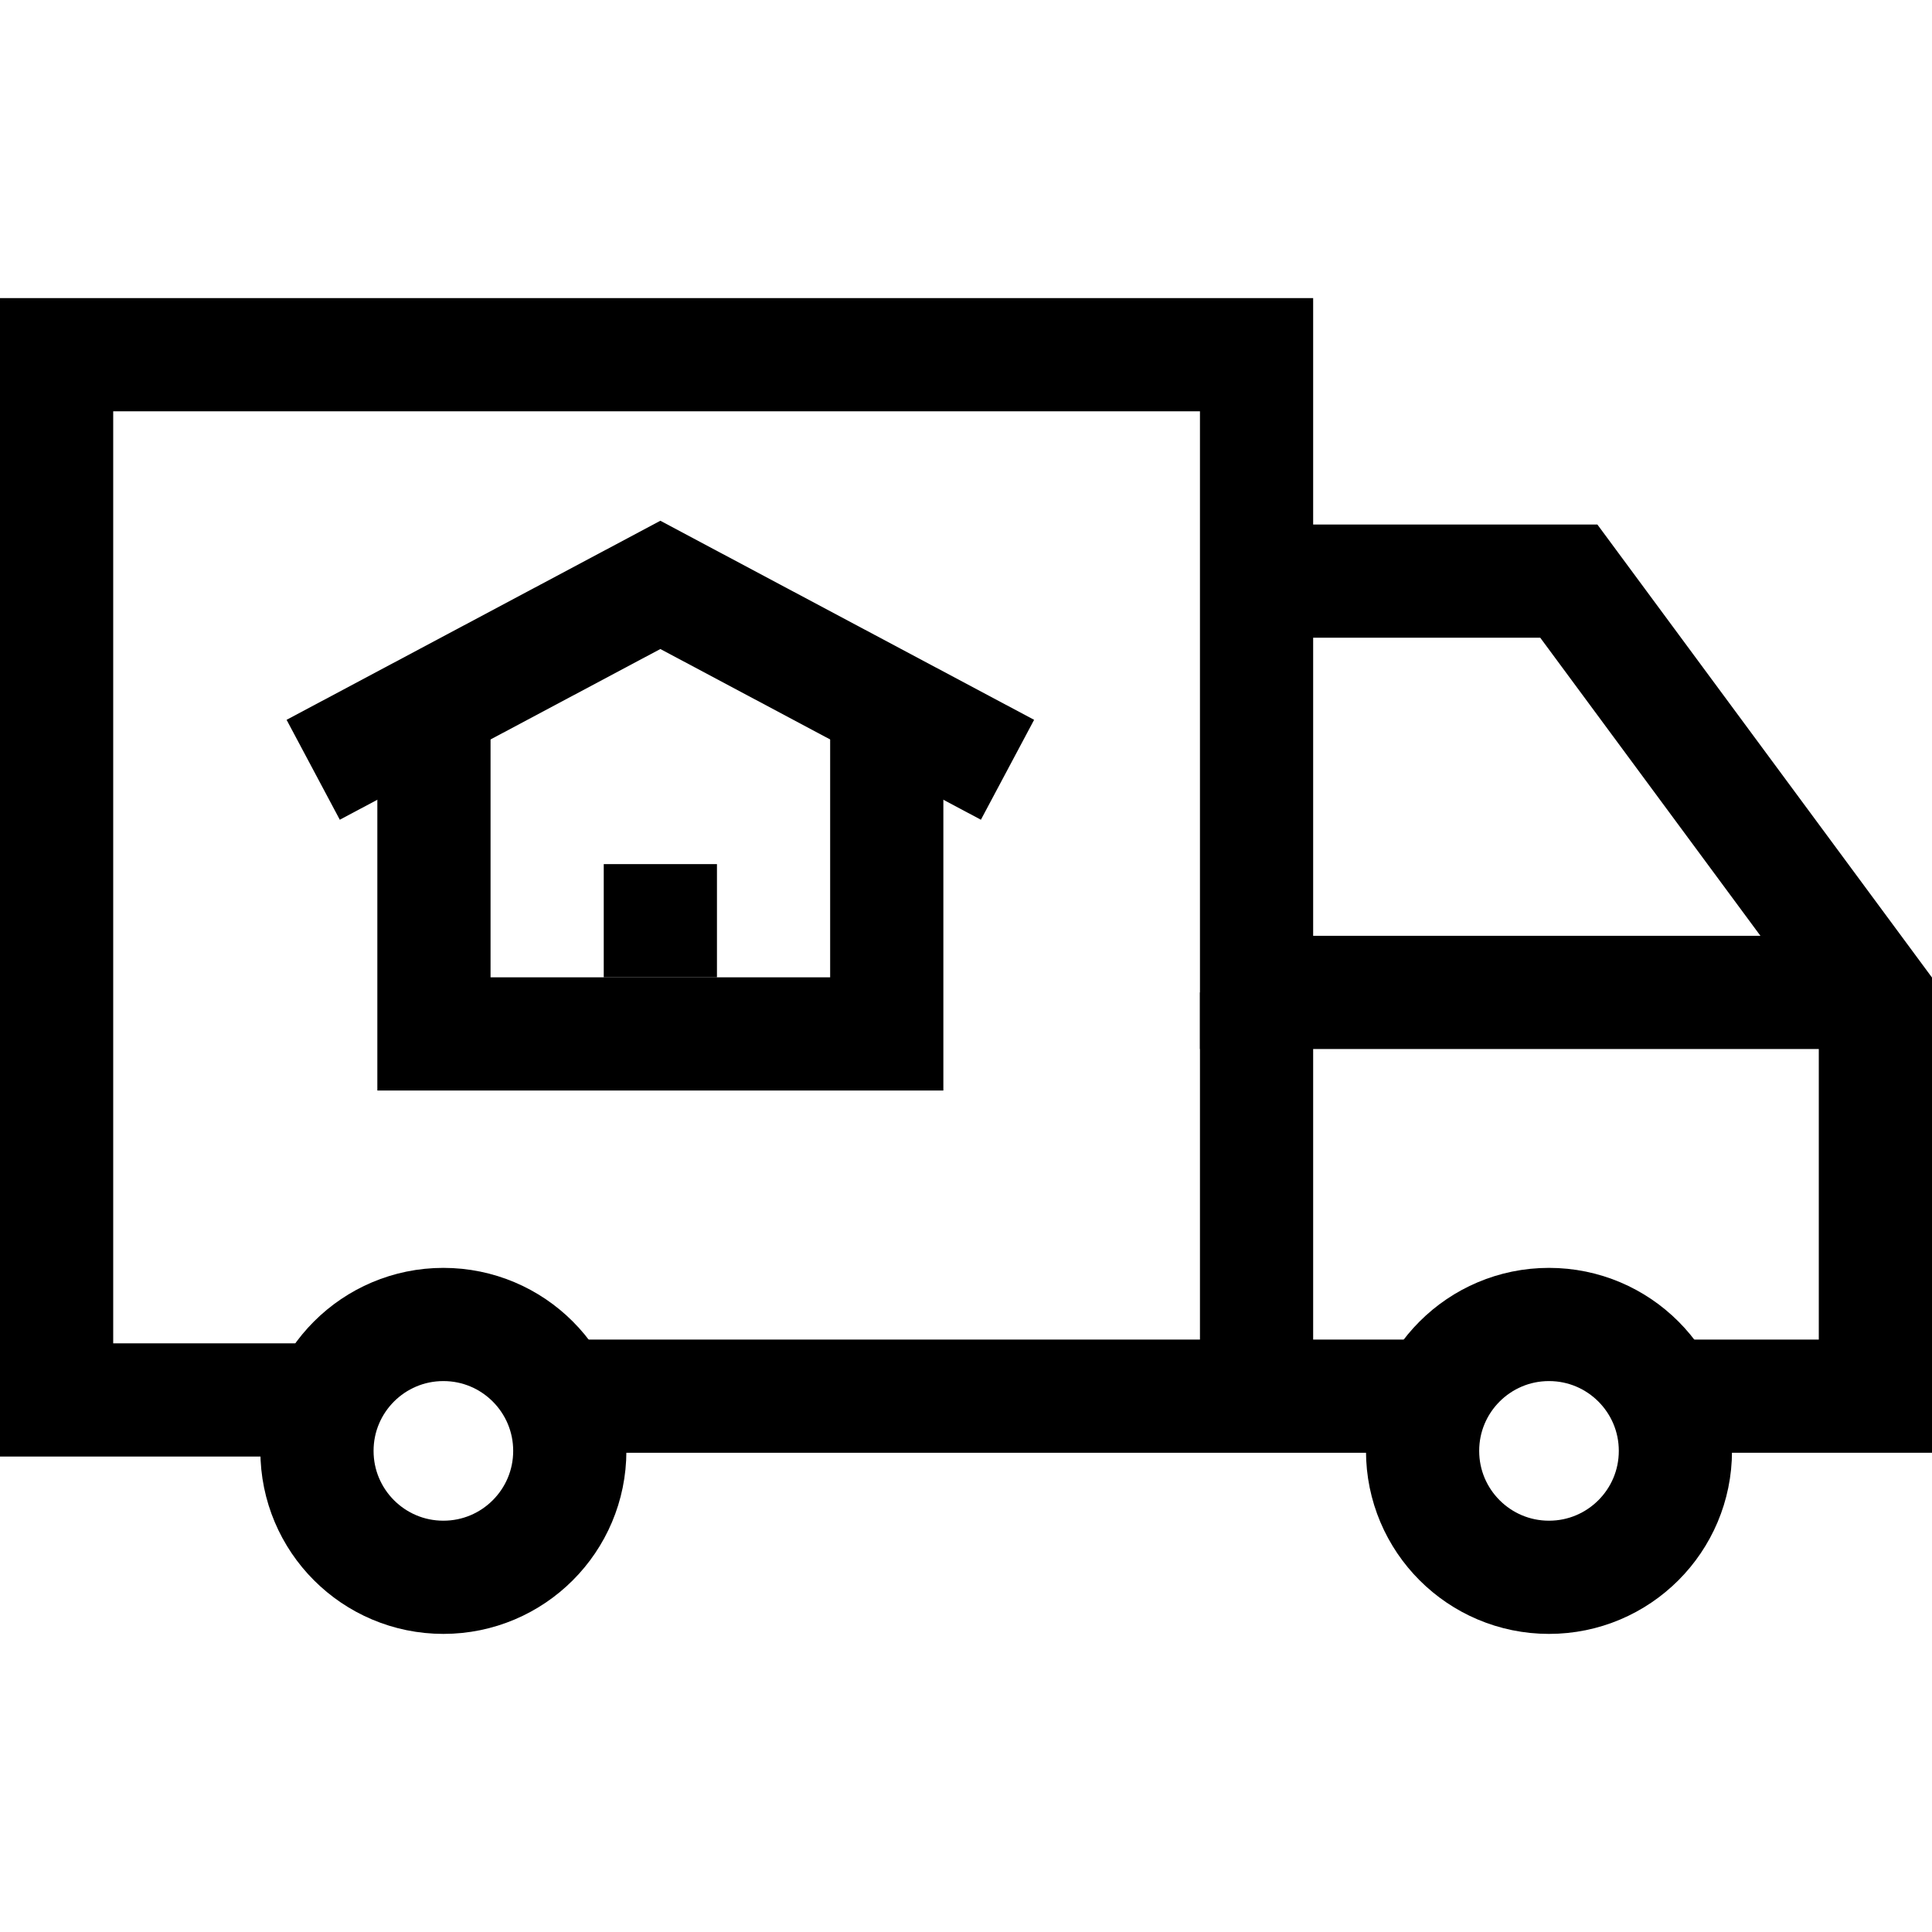
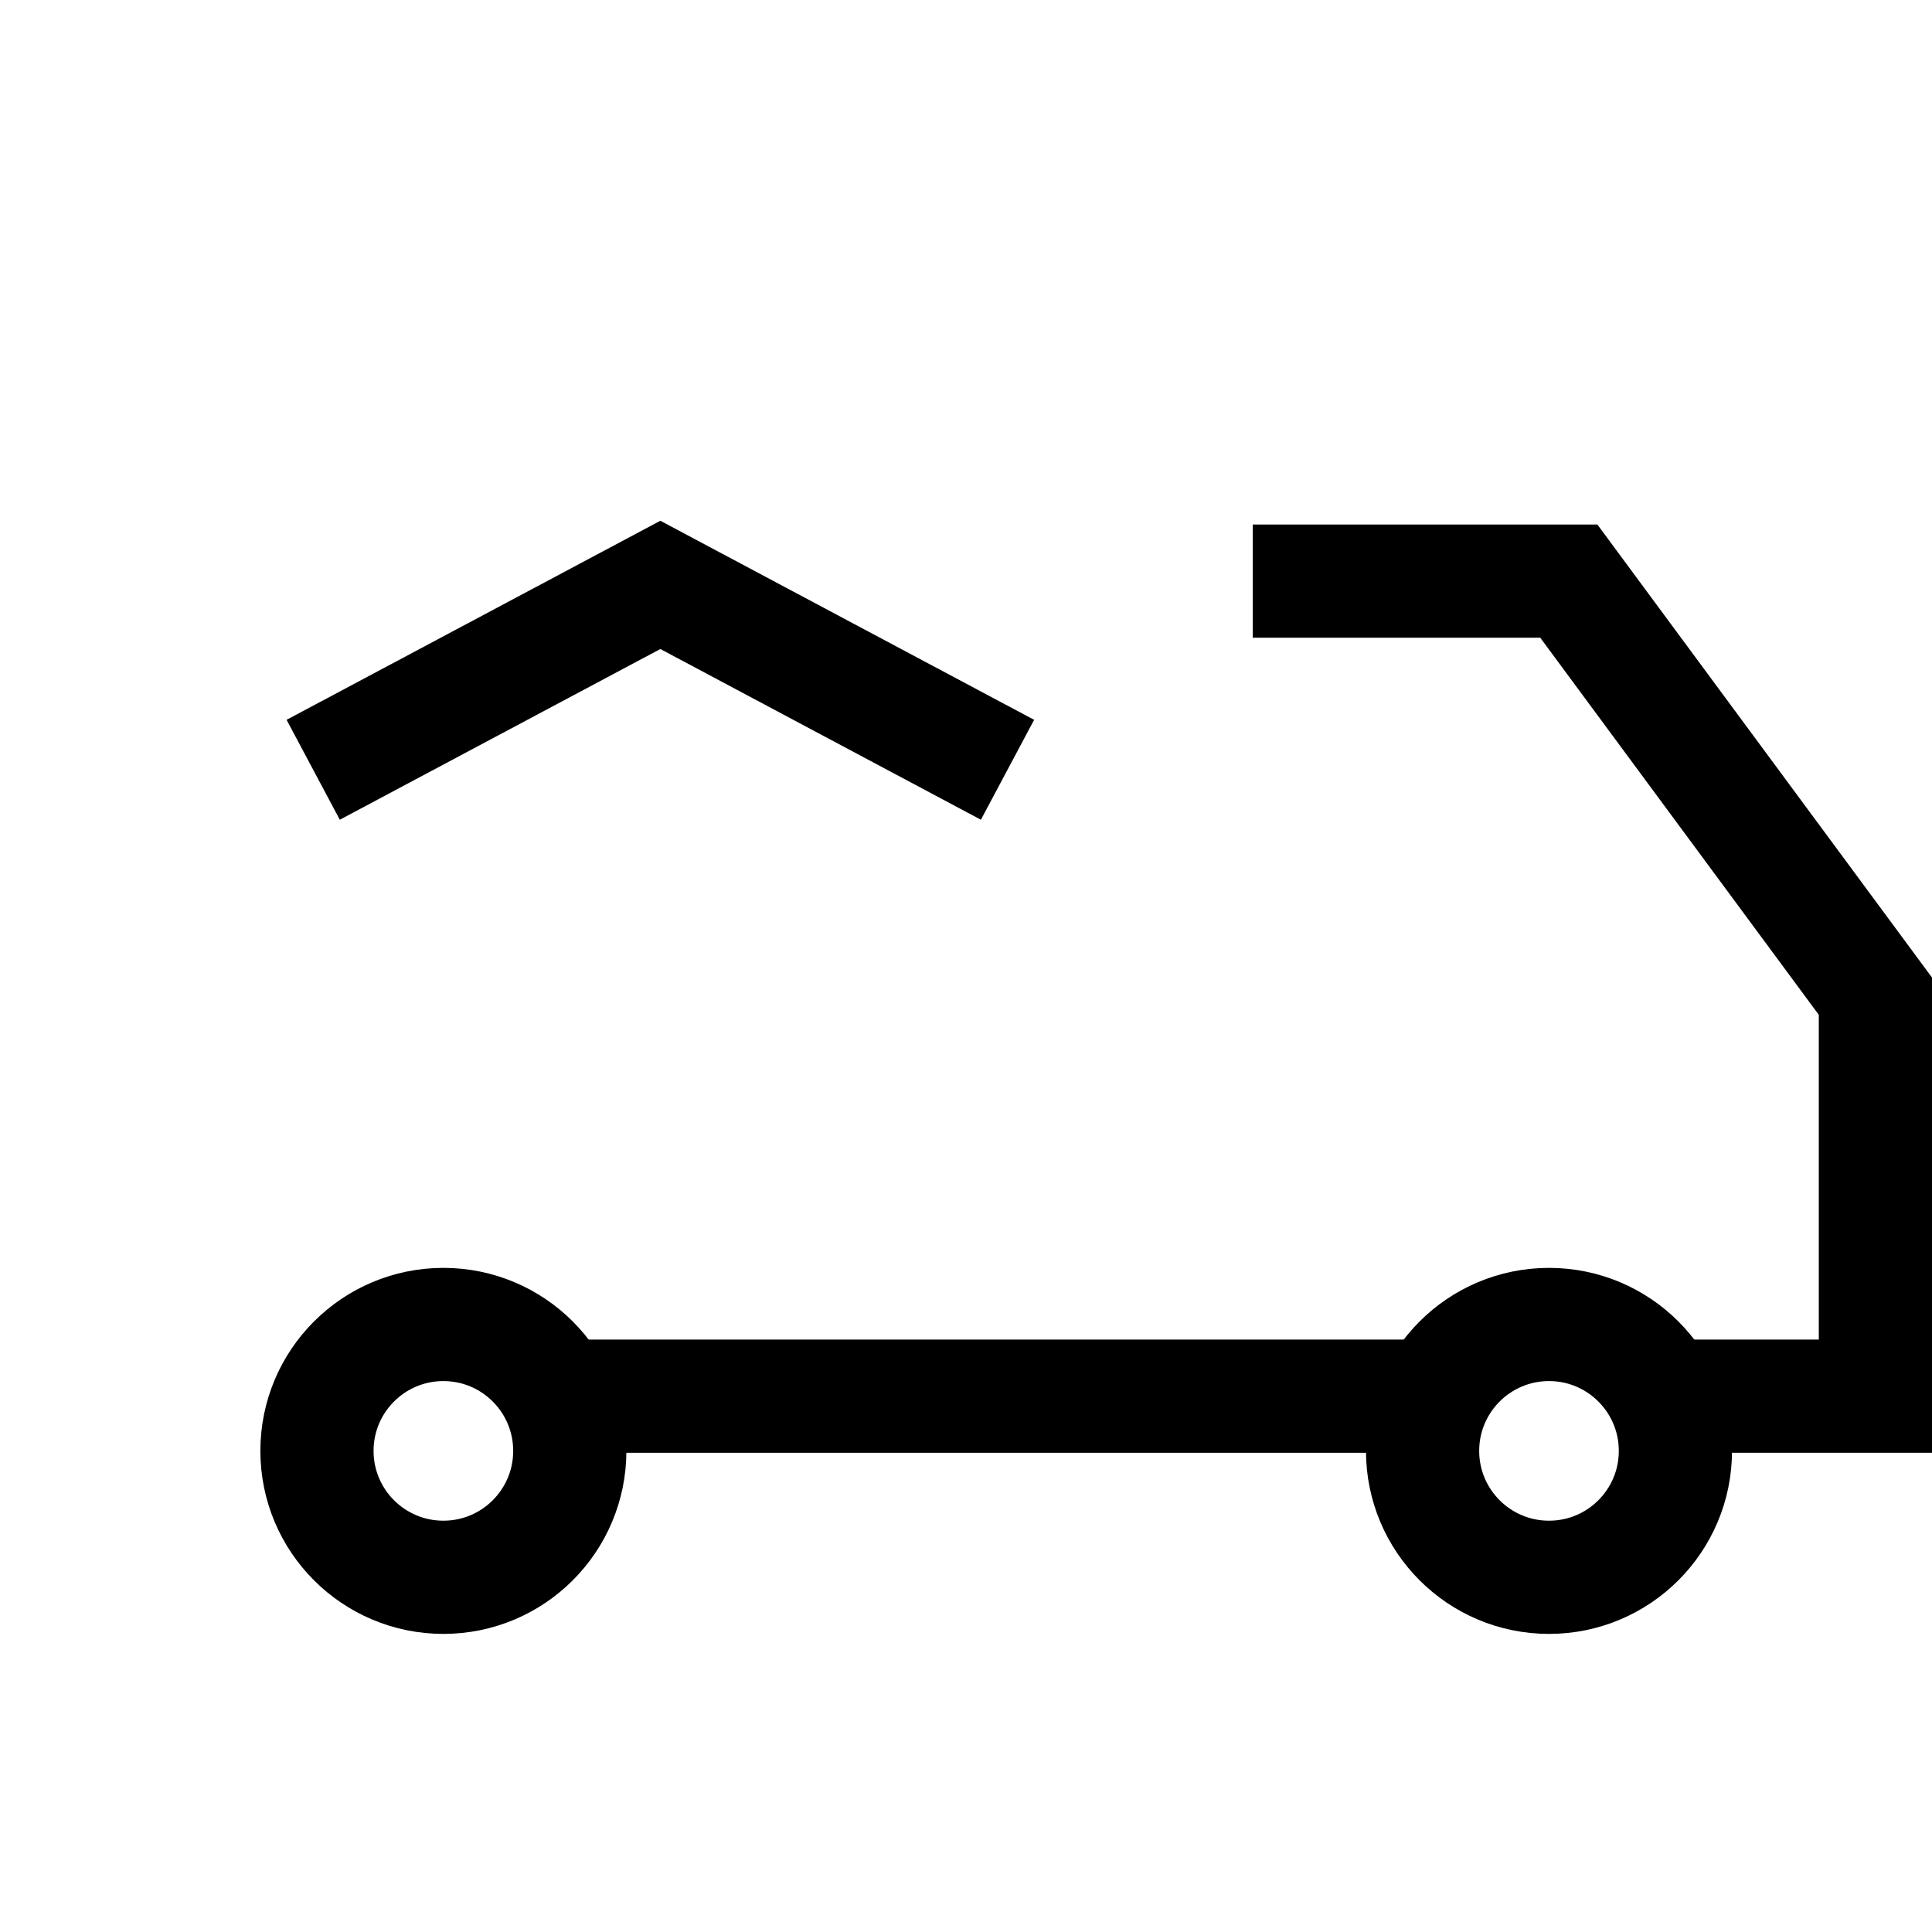
<svg xmlns="http://www.w3.org/2000/svg" version="1.1" id="Capa_1" x="0px" y="0px" viewBox="0 0 512 512" style="enable-background:new 0 0 512 512;" xml:space="preserve" width="512" height="512">
  <g>
    <line style="fill:none;stroke:#000000;stroke-width:30;stroke-miterlimit:10;" x1="380" y1="370" x2="150" y2="370" />
    <polyline style="fill:none;stroke:#000000;stroke-width:30;stroke-miterlimit:10;" points="332,154 415.75,154 497,264 497,370 &#10;&#09;&#09;443,370 &#09;" />
-     <polyline style="fill:none;stroke:#000000;stroke-width:30;stroke-miterlimit:10;" points="84,371 15,371 15,94 333,94 333,263 &#10;&#09;&#09;483,263 &#09;" />
    <circle style="fill:none;stroke:#000000;stroke-width:30;stroke-miterlimit:10;" cx="117.5" cy="384.5" r="33.5" />
    <circle style="fill:none;stroke:#000000;stroke-width:30;stroke-miterlimit:10;" cx="410.5" cy="384.5" r="33.5" />
-     <line style="fill:none;stroke:#000000;stroke-width:30;stroke-miterlimit:10;" x1="333" y1="263" x2="333" y2="372" />
-     <line style="fill:none;stroke:#000000;stroke-width:30;stroke-miterlimit:10;" x1="175" y1="229" x2="175" y2="259" />
-     <polyline style="fill:none;stroke:#000000;stroke-width:30;stroke-miterlimit:10;" points="115,186 115,274 235,274 235,186 &#09;" />
    <polyline style="fill:none;stroke:#000000;stroke-width:30;stroke-miterlimit:10;" points="267,204 175,155 83,204 &#09;" />
  </g>
</svg>